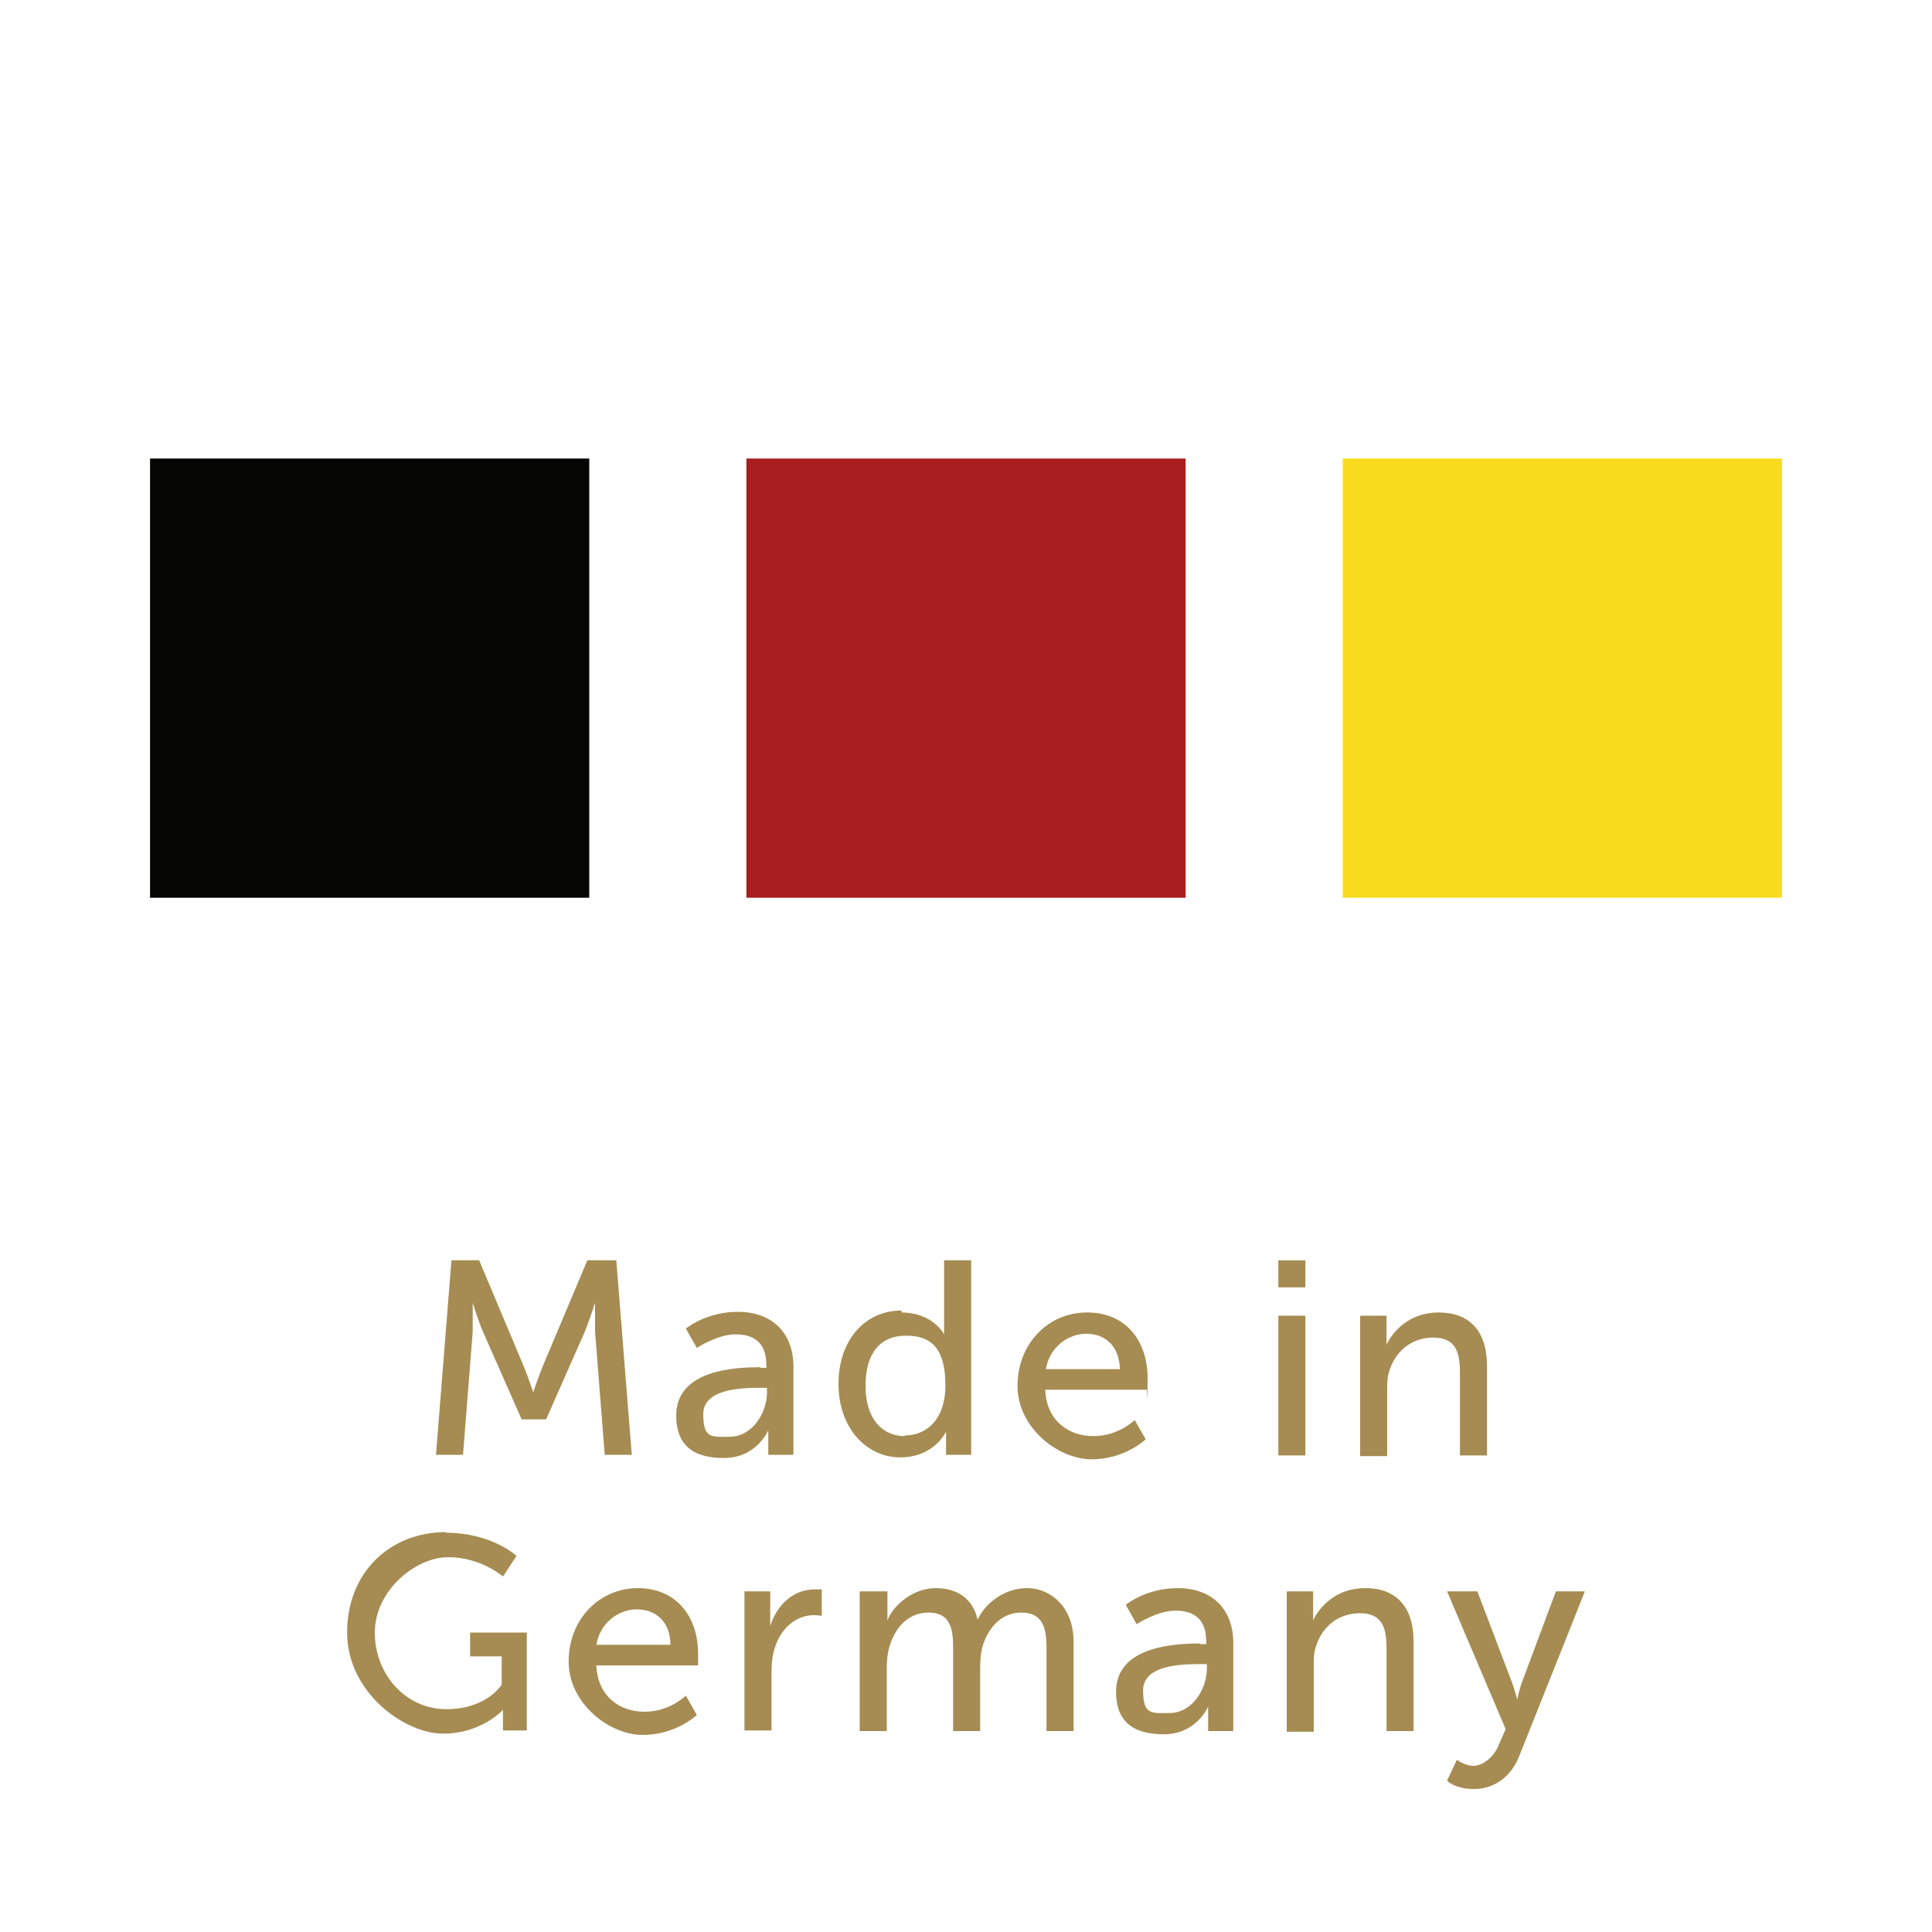
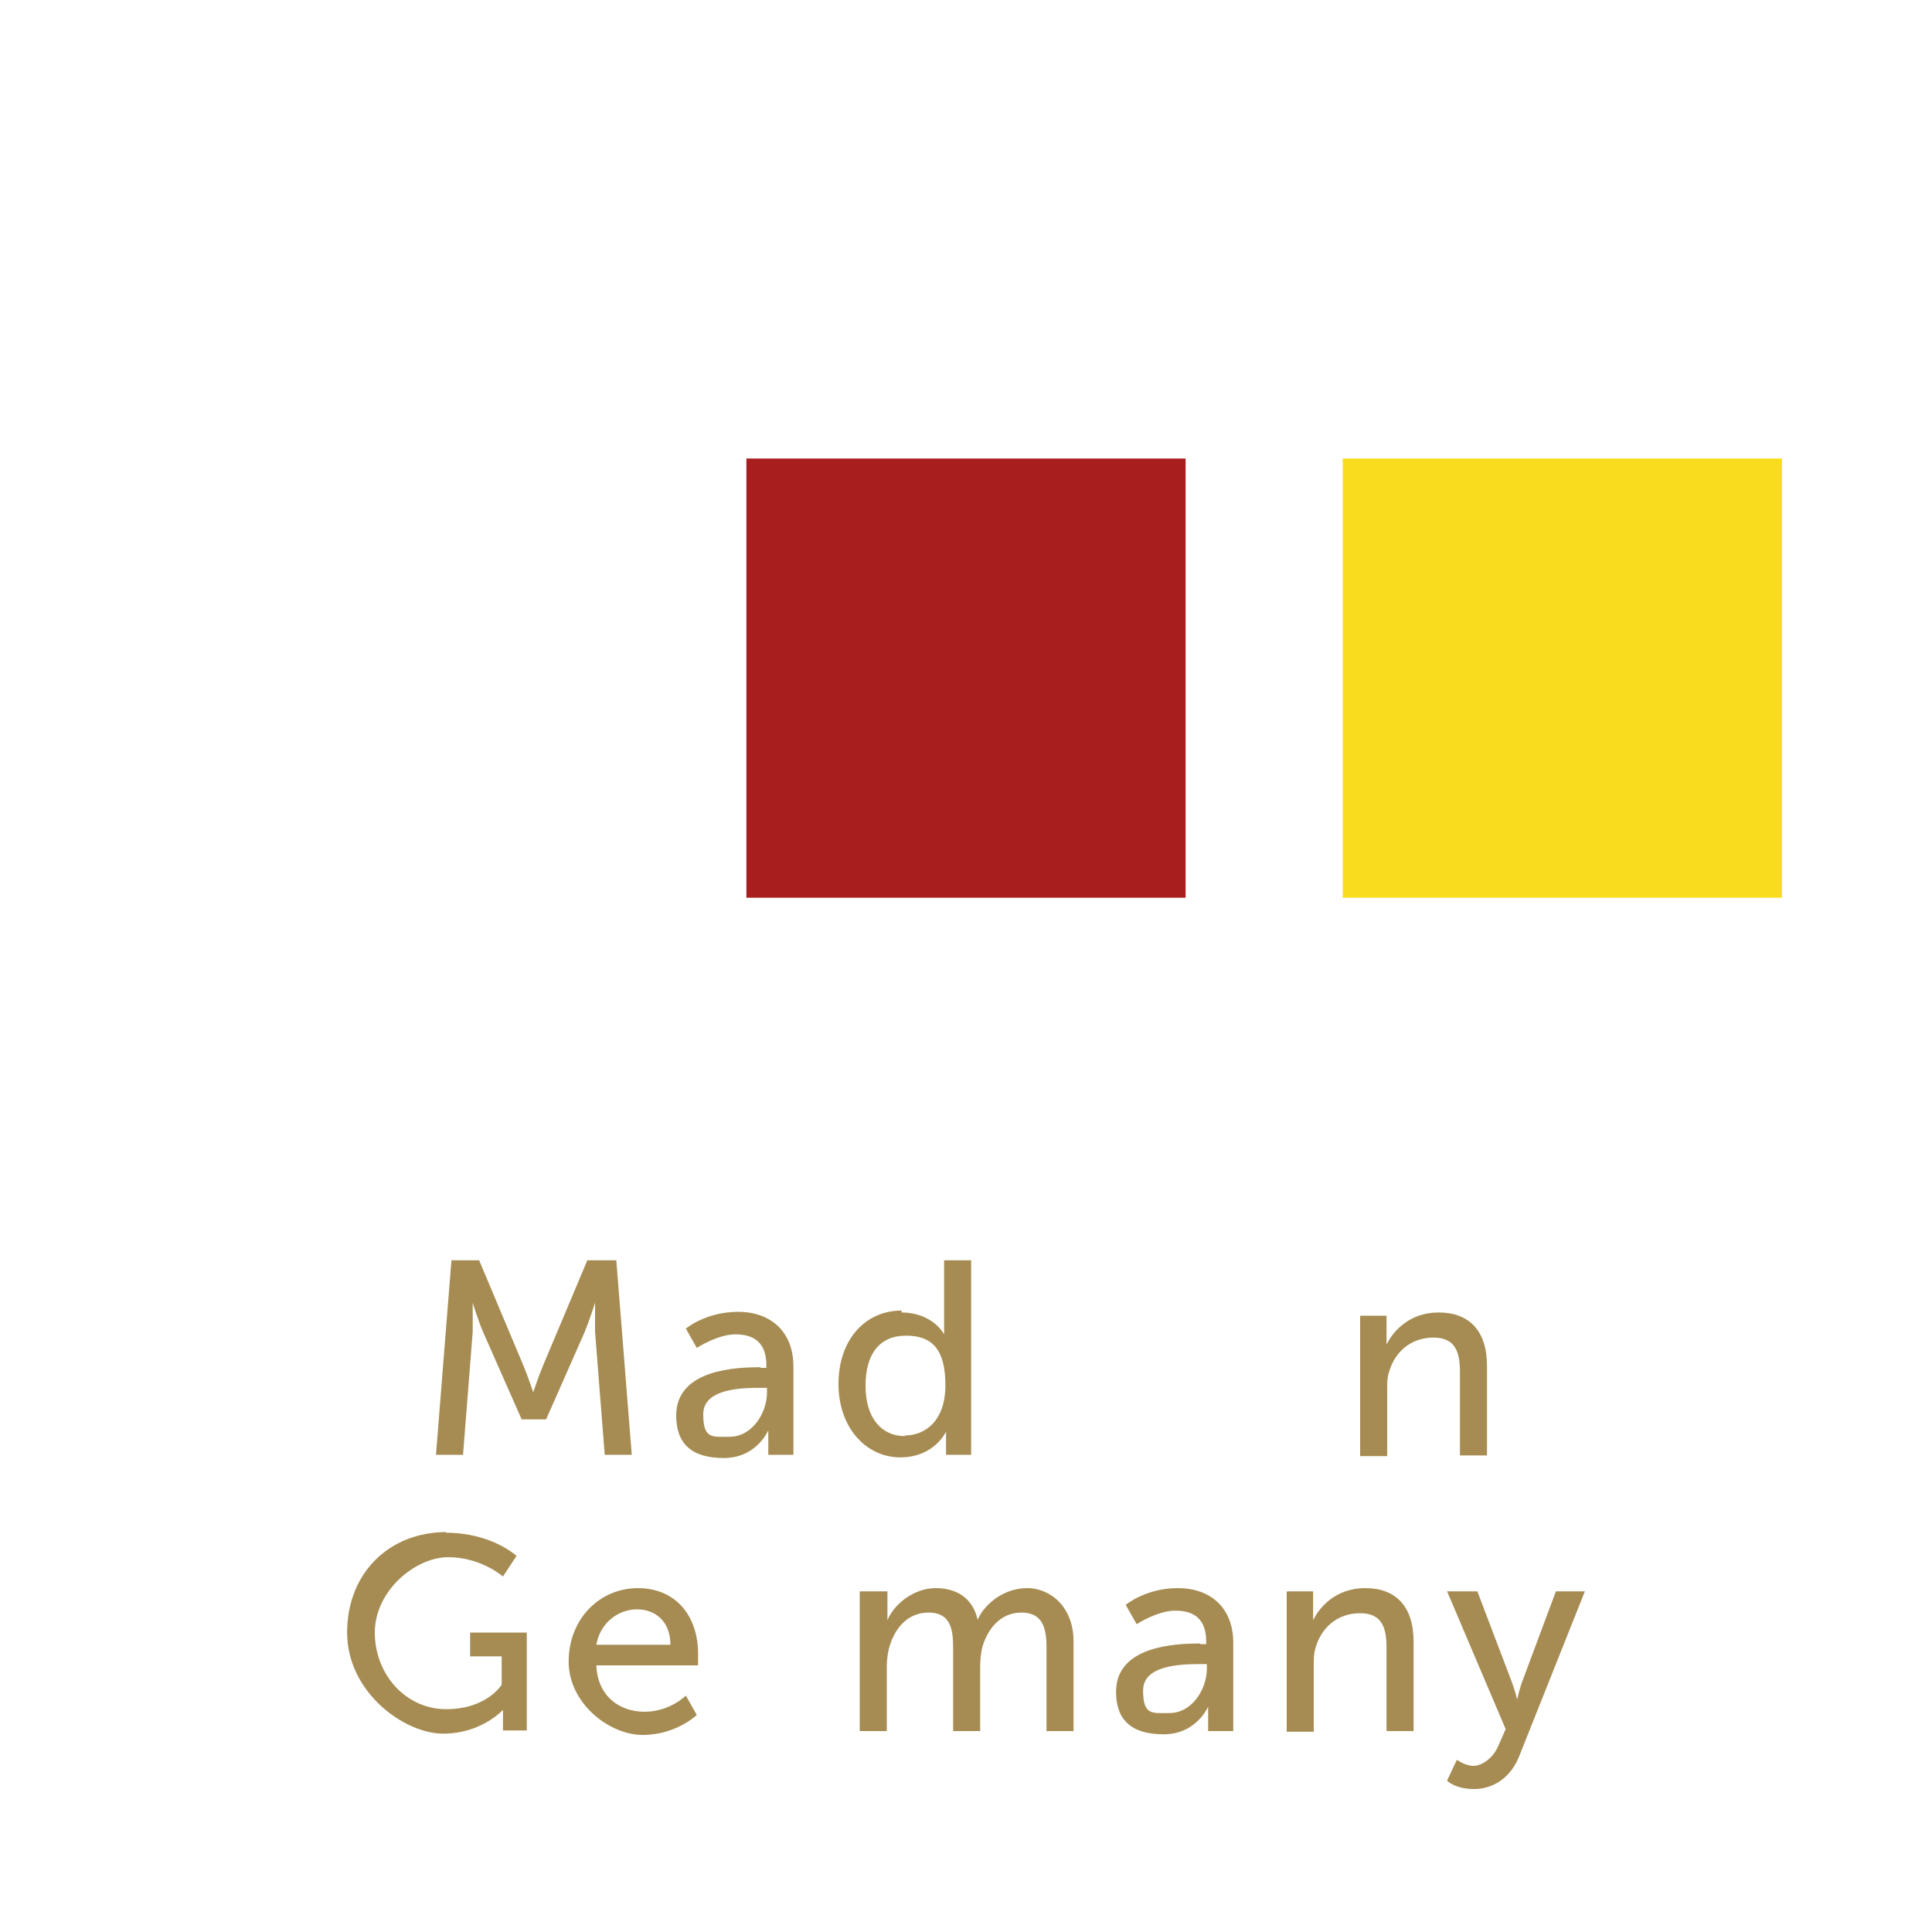
<svg xmlns="http://www.w3.org/2000/svg" id="Ebene_1" version="1.1" viewBox="0 0 300 300">
  <defs>
    <style>
      .st0 {
        fill: #f8dc1d;
      }

      .st1 {
        fill: #050504;
      }

      .st2 {
        fill: #a68c52;
      }

      .st3 {
        fill: #a81d1e;
      }
    </style>
  </defs>
  <g>
    <path class="st2" d="M69.9,195.7h4.5l6.9,16.4c.7,1.7,1.5,4.1,1.5,4.1h0s.8-2.4,1.5-4.1l6.9-16.4h4.5l2.4,30.2h-4.2l-1.5-19.1c0-1.8,0-4.5,0-4.5h0s-.9,2.8-1.6,4.5l-6,13.6h-3.8l-6-13.6c-.7-1.6-1.6-4.5-1.6-4.5h0v4.5l-1.5,19.1h-4.2l2.4-30.2h-.2Z" />
    <path class="st2" d="M118.1,212.4h.9v-.4c0-3.6-2-4.8-4.8-4.8s-6,2.1-6,2.1l-1.7-3s3.1-2.6,8.1-2.6,8.6,3,8.6,8.5v13.7h-3.9v-3.8h0s-1.8,4.3-6.9,4.3-7.4-2.3-7.4-6.6c0-7.2,9.4-7.5,13.1-7.5h0ZM113.3,223.1c3.5,0,5.8-3.7,5.8-6.9v-.7h-1.1c-3.1,0-8.8.2-8.8,4.1s1.4,3.5,4.1,3.5h0Z" />
    <path class="st2" d="M139.9,203.8c5,0,6.7,3.4,6.7,3.4h0v-11.5h4.2v30.2h-3.9v-3.6h0s-1.8,4-7.1,4-9.6-4.6-9.6-11.4,4.1-11.4,9.8-11.4v.3ZM140.5,222.9c3.2,0,6.3-2.3,6.3-7.8s-2-7.7-6.1-7.7-6.3,2.8-6.3,7.8,2.5,7.8,6.1,7.8h0Z" />
-     <path class="st2" d="M168.8,203.8c6.1,0,9.4,4.5,9.4,10.2s-.1,1.8-.1,1.8h-15.8c.2,4.8,3.6,7.2,7.5,7.2s6.4-2.5,6.4-2.5l1.7,3s-3.2,3.1-8.4,3.1-11.5-4.9-11.5-11.4,4.7-11.4,10.8-11.4h0ZM173.9,212.6c-.1-3.7-2.4-5.5-5.2-5.5s-5.7,2-6.3,5.5h11.6-.1Z" />
-     <path class="st2" d="M198.5,195.7h4.2v4.2h-4.2v-4.2ZM198.5,204.3h4.2v21.7h-4.2v-21.7Z" />
    <path class="st2" d="M211.3,204.3h4v4.5h0c.9-1.9,3.4-5,8.1-5s7.5,2.8,7.5,8.3v13.9h-4.2v-12.9c0-3-.6-5.4-4.1-5.4s-6,2.2-6.9,5.3c-.3.9-.3,1.8-.3,2.9v10.2h-4.2v-21.7h0Z" />
    <path class="st2" d="M69.2,238c7.2,0,11,3.6,11,3.6l-2.1,3.2s-3.4-3-8.5-3-11.4,5.2-11.4,11.7,4.8,11.9,11.1,11.9,8.6-3.8,8.6-3.8v-4.4h-4.9v-3.7h8.8v15.2h-3.7v-3.2h0s-3.3,3.7-9.3,3.7-14.9-6.4-14.9-15.7,6.6-15.6,15.4-15.6h0Z" />
    <path class="st2" d="M99,246.6c6.1,0,9.4,4.5,9.4,10.2s0,1.8,0,1.8h-15.8c.2,4.8,3.6,7.2,7.5,7.2s6.4-2.5,6.4-2.5l1.7,3s-3.2,3.1-8.4,3.1-11.5-4.9-11.5-11.4,4.7-11.4,10.8-11.4h0ZM104.1,255.4c0-3.7-2.4-5.5-5.2-5.5s-5.7,2-6.3,5.5h11.6,0Z" />
-     <path class="st2" d="M115.6,247.1h4v5.4h0c1-3.2,3.5-5.7,6.9-5.7s1.1,0,1.1,0v4.1s-.6-.1-1.2-.1c-2.7,0-5.1,1.9-6.1,5.1-.4,1.2-.5,2.6-.5,3.9v8.9h-4.2v-21.7h0Z" />
    <path class="st2" d="M133.8,247.1h4v4.5h0c1-2.5,4.1-5,7.5-5s5.8,1.7,6.5,4.9h0c1.2-2.6,4.2-4.9,7.7-4.9s7.2,2.8,7.2,8.3v13.9h-4.2v-13c0-3-.6-5.4-3.9-5.4s-5.3,2.6-6.1,5.5c-.2.9-.3,1.9-.3,3v9.9h-4.2v-13c0-2.8-.4-5.4-3.8-5.4s-5.4,2.6-6.2,5.7c-.2.9-.3,1.8-.3,2.8v9.9h-4.2v-21.7h.3Z" />
    <path class="st2" d="M186.4,255.3h.9v-.4c0-3.6-2-4.8-4.8-4.8s-6,2.1-6,2.1l-1.7-3s3.1-2.6,8.1-2.6,8.6,3,8.6,8.5v13.7h-3.9v-3.8h0s-1.8,4.3-6.9,4.3-7.4-2.3-7.4-6.6c0-7.2,9.4-7.5,13.1-7.5h0ZM181.6,266c3.5,0,5.8-3.7,5.8-6.9v-.7h-1.1c-3.1,0-8.8.2-8.8,4.1s1.4,3.5,4.1,3.5Z" />
    <path class="st2" d="M199.9,247.1h4v4.5h0c.9-1.9,3.4-5,8.1-5s7.5,2.8,7.5,8.3v13.9h-4.2v-12.9c0-3-.6-5.4-4.1-5.4s-6,2.2-6.9,5.3c-.3.9-.3,1.8-.3,2.9v10.2h-4.2v-21.7h0Z" />
    <path class="st2" d="M226.3,273.3s1.2.9,2.5.9,3.1-1.2,3.9-3.2l1.1-2.5-9.1-21.4h4.7l5.4,14.2c.4,1.1.8,2.6.8,2.6h0s.3-1.5.7-2.6l5.3-14.2h4.5l-10.2,25.6c-1.3,3.3-4,5.1-7,5.1s-4.2-1.3-4.2-1.3l1.5-3.2h.1Z" />
  </g>
  <g>
-     <rect class="st1" x="23.3" y="71.2" width="68.2" height="68.2" />
    <rect class="st3" x="115.9" y="71.2" width="68.2" height="68.2" />
    <rect class="st0" x="208.5" y="71.2" width="68.2" height="68.2" />
  </g>
</svg>